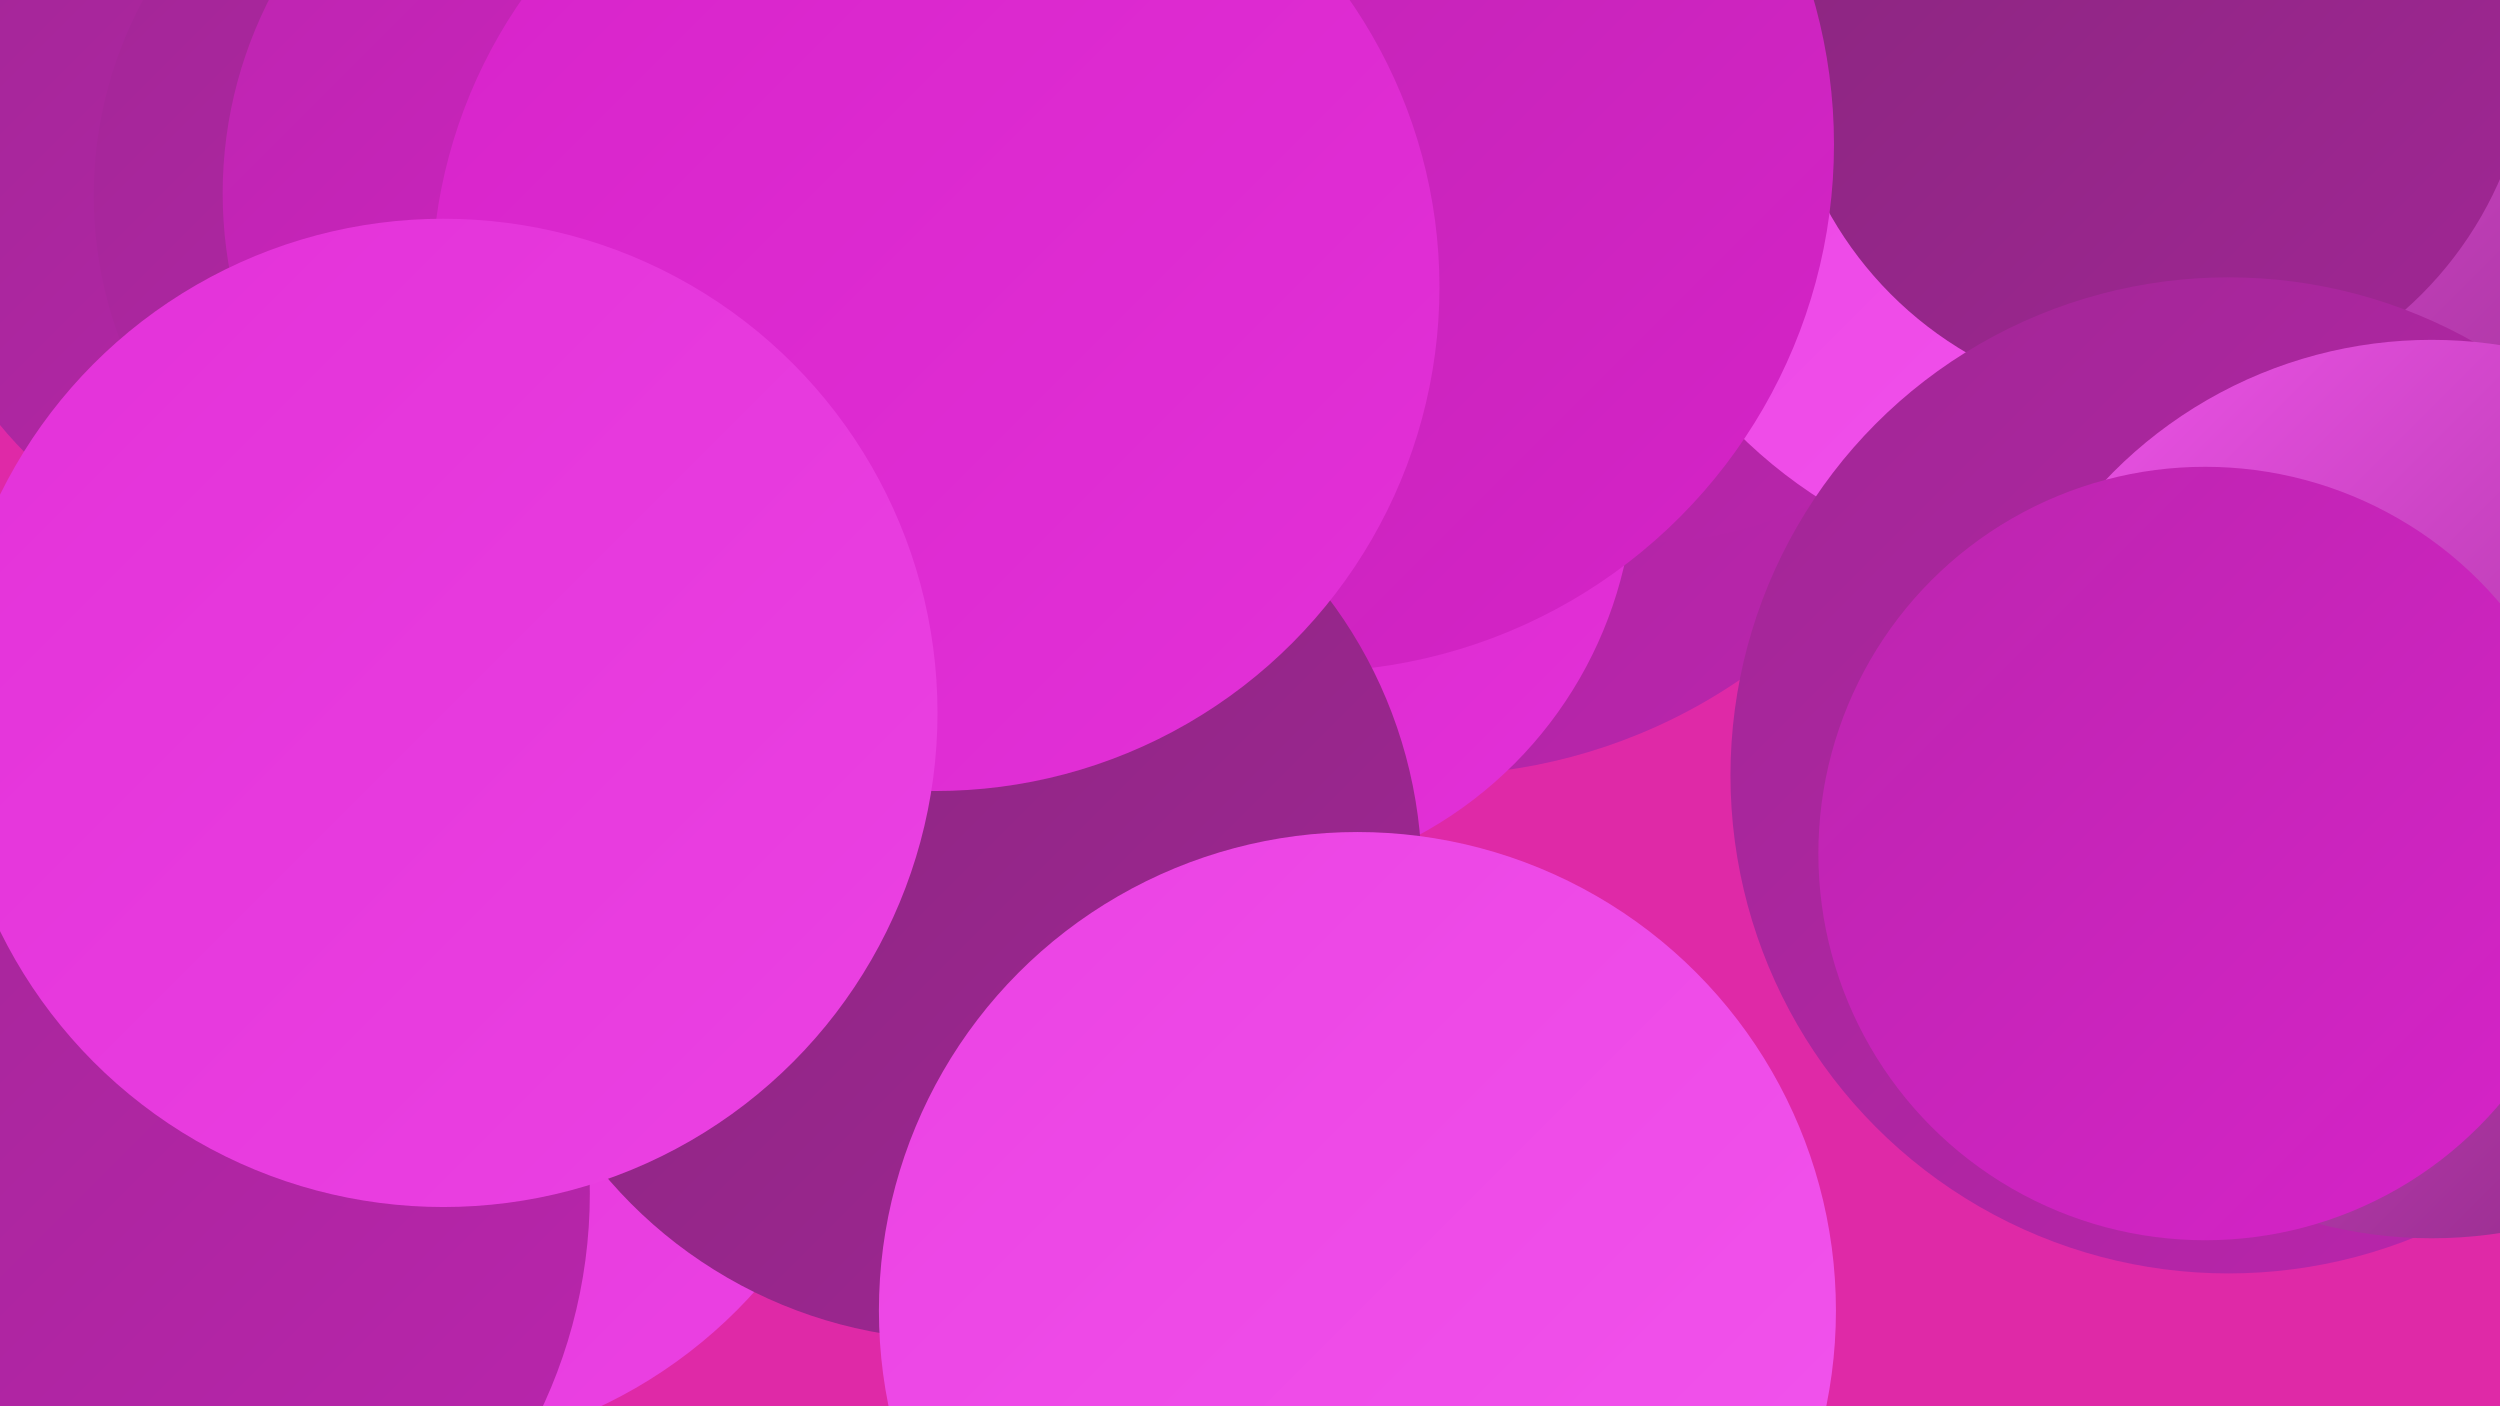
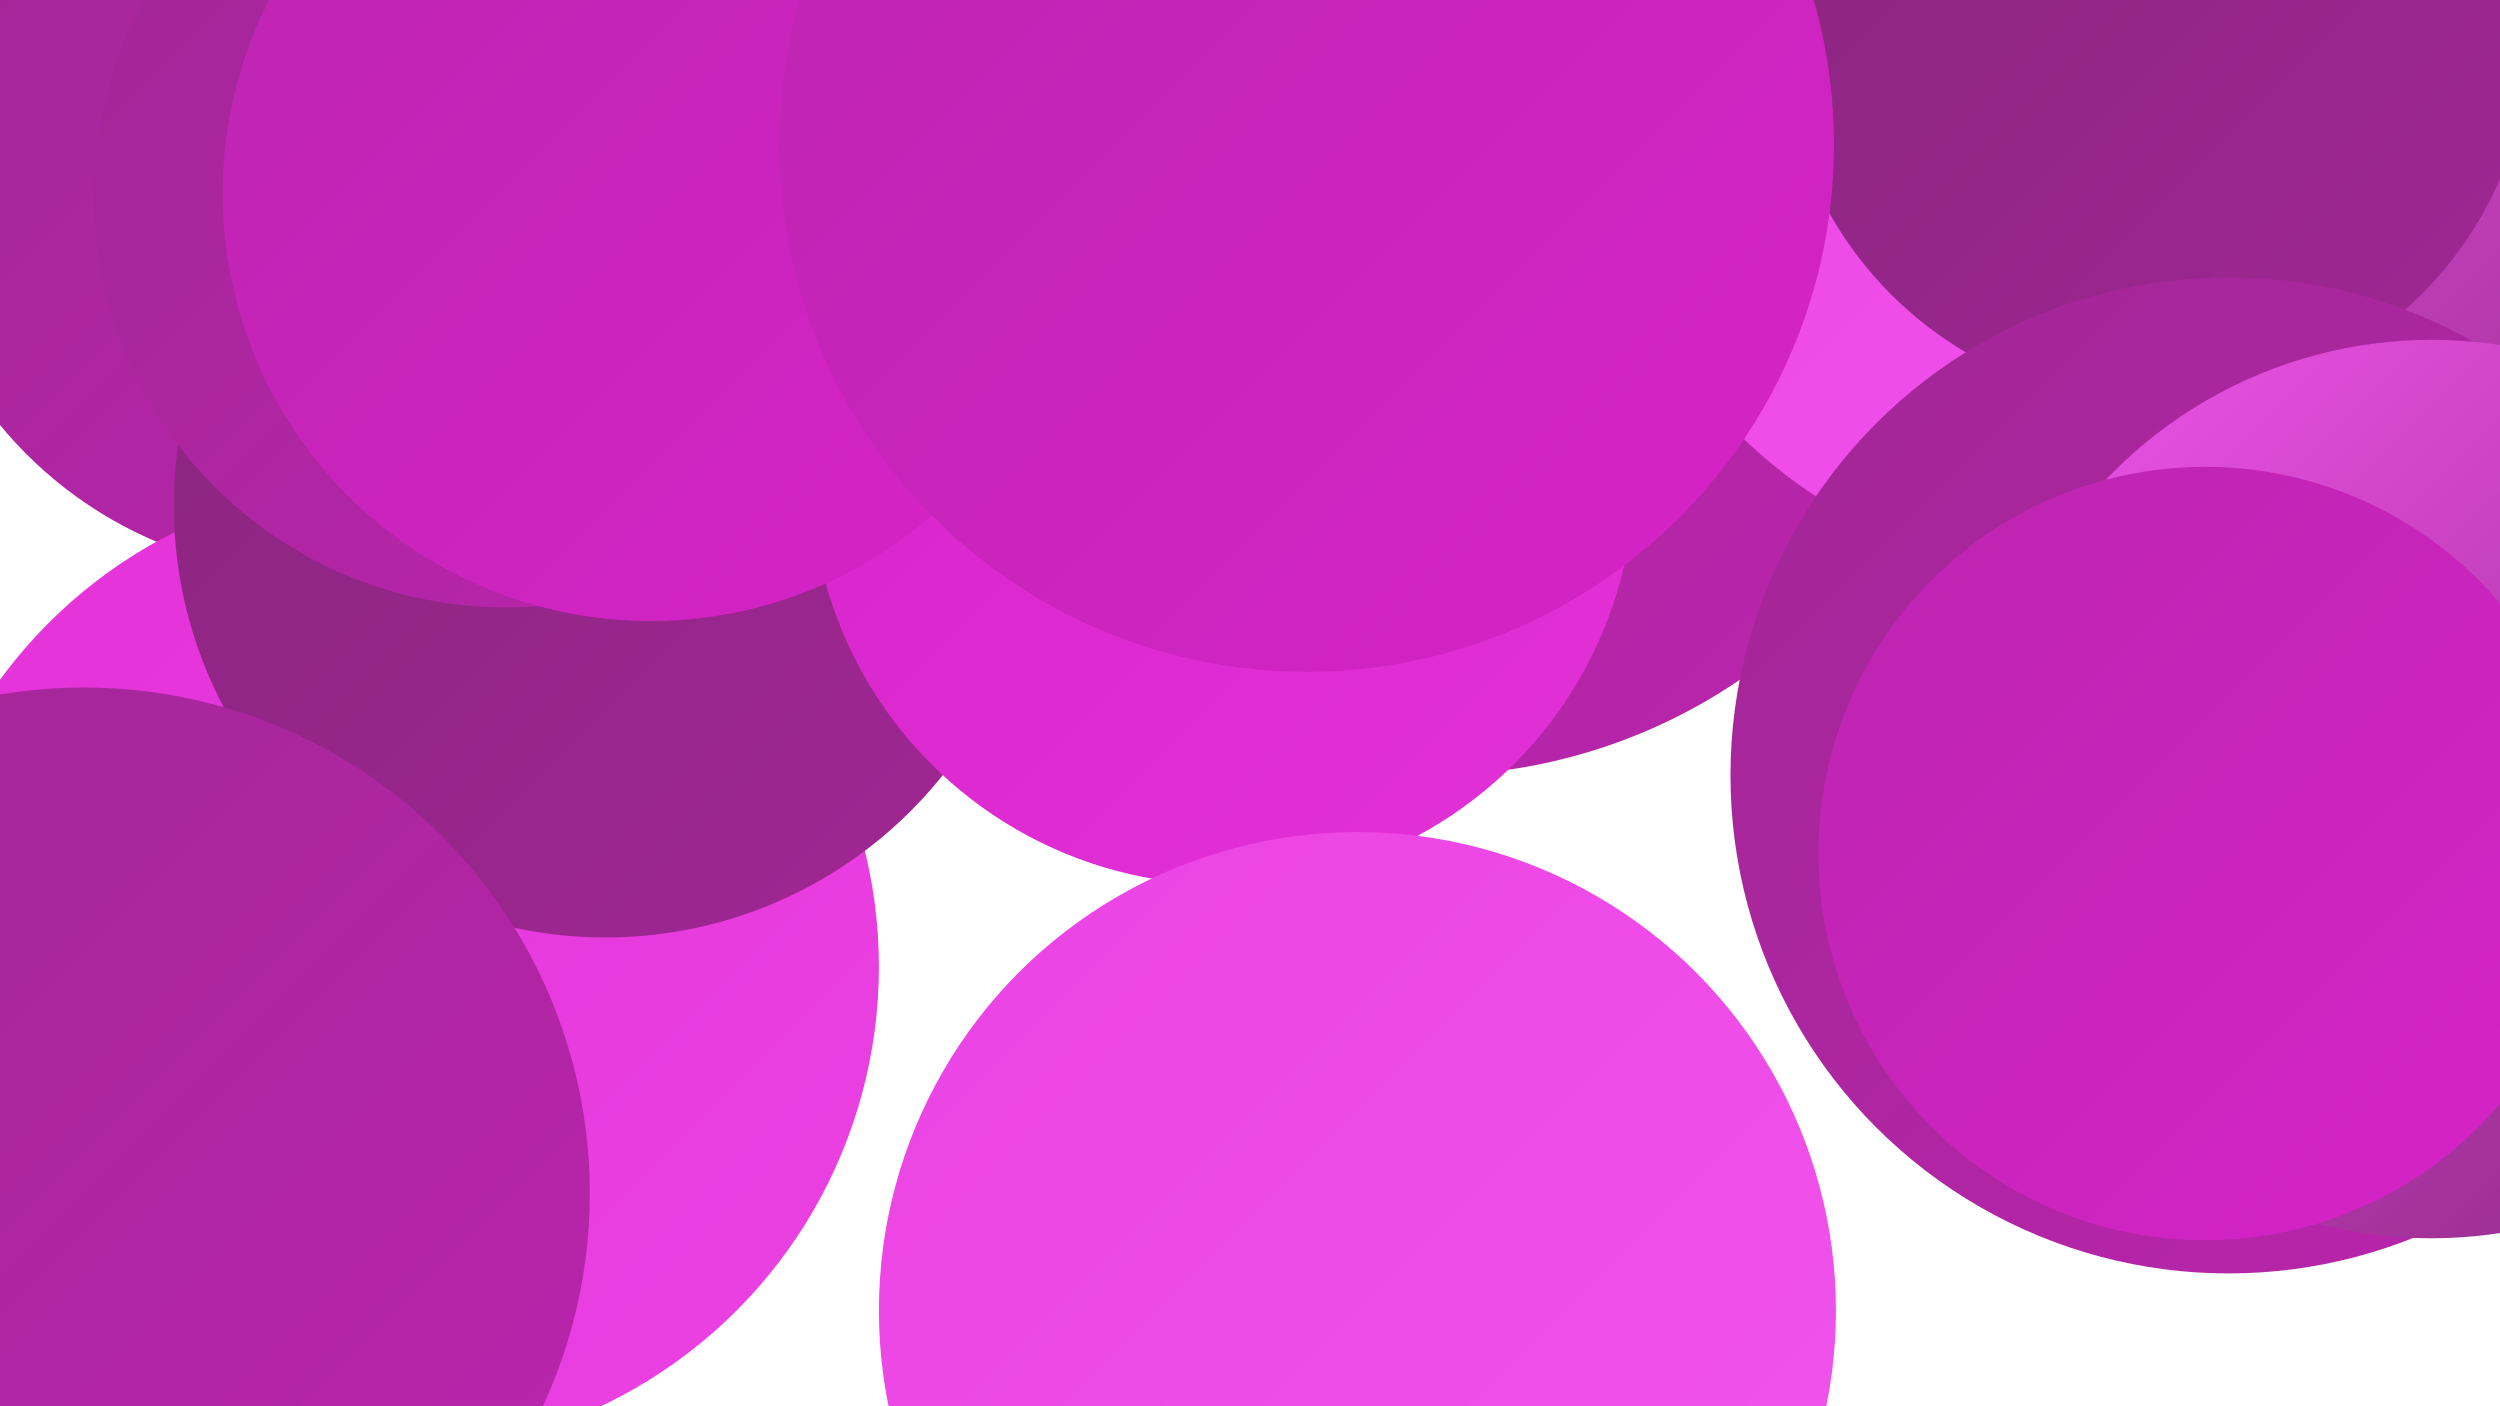
<svg xmlns="http://www.w3.org/2000/svg" width="1280" height="720">
  <defs>
    <linearGradient id="grad0" x1="0%" y1="0%" x2="100%" y2="100%">
      <stop offset="0%" style="stop-color:#88267d;stop-opacity:1" />
      <stop offset="100%" style="stop-color:#a12695;stop-opacity:1" />
    </linearGradient>
    <linearGradient id="grad1" x1="0%" y1="0%" x2="100%" y2="100%">
      <stop offset="0%" style="stop-color:#a12695;stop-opacity:1" />
      <stop offset="100%" style="stop-color:#bb25ae;stop-opacity:1" />
    </linearGradient>
    <linearGradient id="grad2" x1="0%" y1="0%" x2="100%" y2="100%">
      <stop offset="0%" style="stop-color:#bb25ae;stop-opacity:1" />
      <stop offset="100%" style="stop-color:#d723c9;stop-opacity:1" />
    </linearGradient>
    <linearGradient id="grad3" x1="0%" y1="0%" x2="100%" y2="100%">
      <stop offset="0%" style="stop-color:#d723c9;stop-opacity:1" />
      <stop offset="100%" style="stop-color:#e331d8;stop-opacity:1" />
    </linearGradient>
    <linearGradient id="grad4" x1="0%" y1="0%" x2="100%" y2="100%">
      <stop offset="0%" style="stop-color:#e331d8;stop-opacity:1" />
      <stop offset="100%" style="stop-color:#eb42e3;stop-opacity:1" />
    </linearGradient>
    <linearGradient id="grad5" x1="0%" y1="0%" x2="100%" y2="100%">
      <stop offset="0%" style="stop-color:#eb42e3;stop-opacity:1" />
      <stop offset="100%" style="stop-color:#f255ed;stop-opacity:1" />
    </linearGradient>
    <linearGradient id="grad6" x1="0%" y1="0%" x2="100%" y2="100%">
      <stop offset="0%" style="stop-color:#f255ed;stop-opacity:1" />
      <stop offset="100%" style="stop-color:#88267d;stop-opacity:1" />
    </linearGradient>
  </defs>
-   <rect width="1280" height="720" fill="#df29a7" />
  <circle cx="732" cy="115" r="282" fill="url(#grad1)" />
  <circle cx="162" cy="84" r="210" fill="url(#grad1)" />
  <circle cx="201" cy="495" r="249" fill="url(#grad4)" />
  <circle cx="310" cy="259" r="221" fill="url(#grad0)" />
-   <circle cx="839" cy="71" r="207" fill="url(#grad1)" />
  <circle cx="1067" cy="44" r="251" fill="url(#grad5)" />
  <circle cx="1278" cy="84" r="271" fill="url(#grad6)" />
  <circle cx="259" cy="100" r="211" fill="url(#grad1)" />
  <circle cx="43" cy="611" r="259" fill="url(#grad1)" />
  <circle cx="1104" cy="15" r="192" fill="url(#grad0)" />
  <circle cx="626" cy="242" r="211" fill="url(#grad3)" />
  <circle cx="333" cy="99" r="219" fill="url(#grad2)" />
  <circle cx="669" cy="74" r="270" fill="url(#grad2)" />
  <circle cx="1141" cy="397" r="255" fill="url(#grad1)" />
-   <circle cx="491" cy="449" r="237" fill="url(#grad0)" />
  <circle cx="1245" cy="404" r="230" fill="url(#grad6)" />
  <circle cx="1129" cy="437" r="198" fill="url(#grad2)" />
-   <circle cx="479" cy="147" r="258" fill="url(#grad3)" />
  <circle cx="695" cy="671" r="245" fill="url(#grad5)" />
-   <circle cx="227" cy="365" r="253" fill="url(#grad4)" />
</svg>